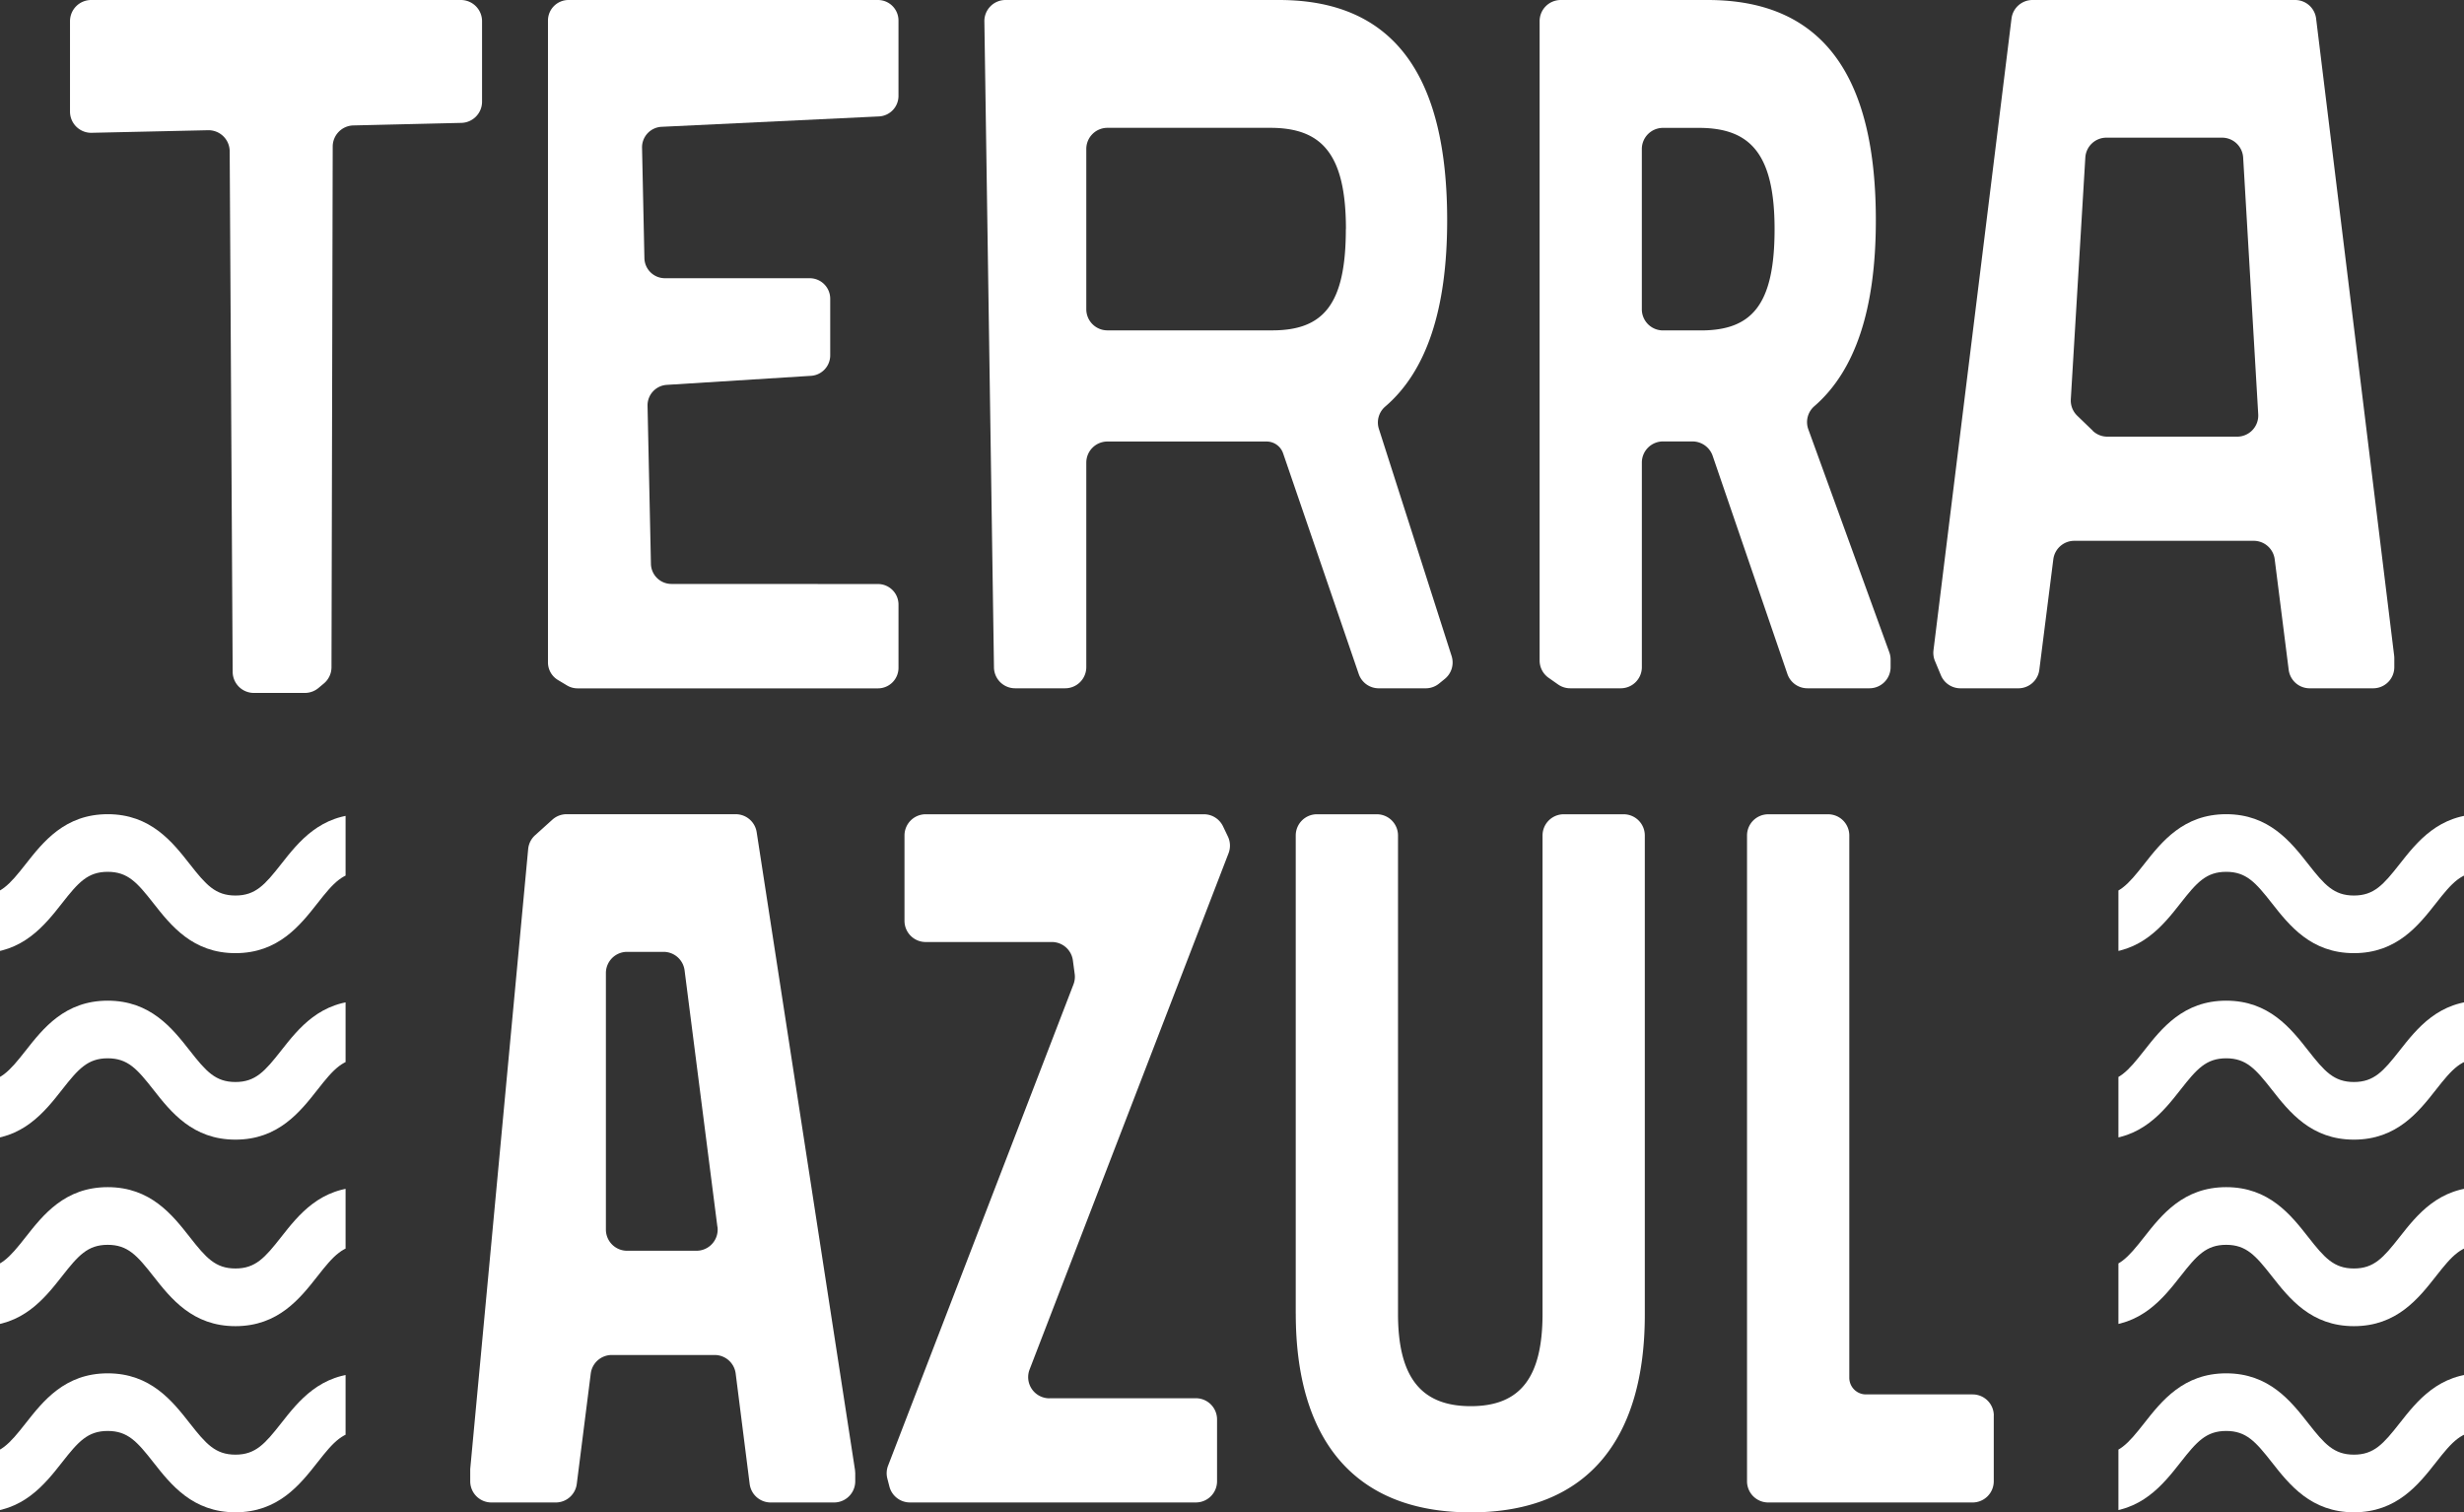
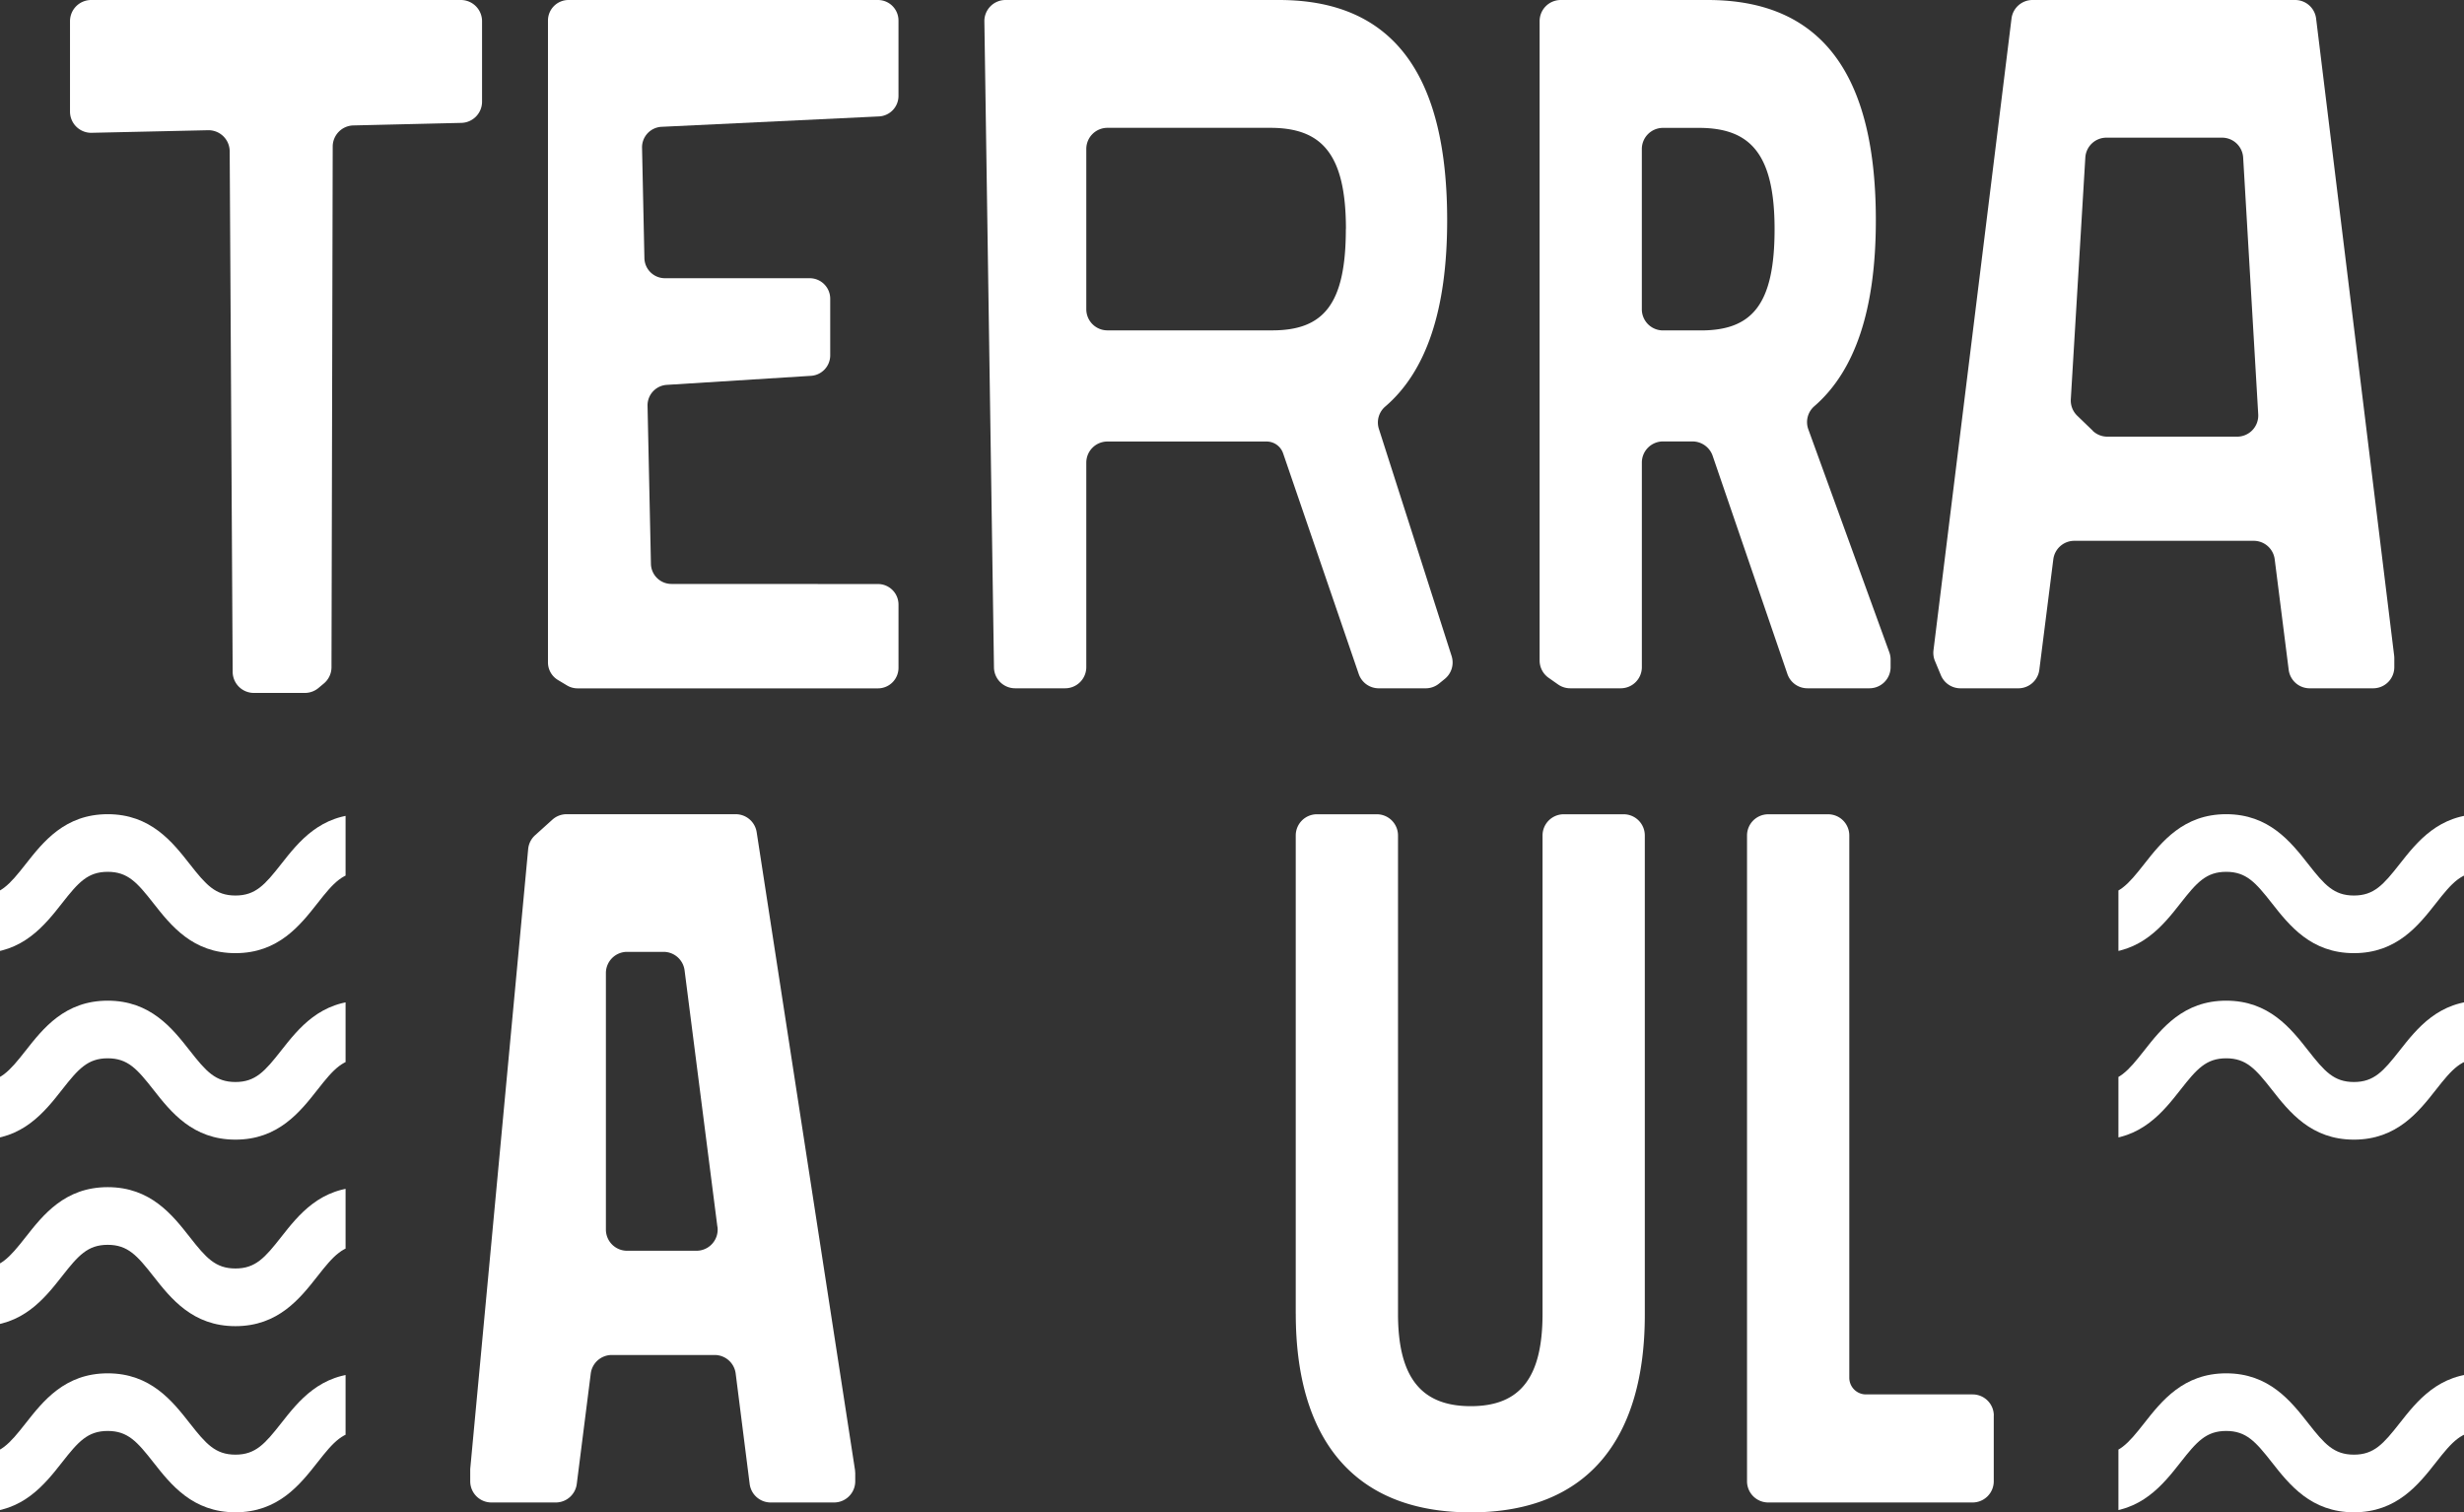
<svg xmlns="http://www.w3.org/2000/svg" width="135.787" height="83.335" viewBox="0 0 135.787 83.335">
  <rect x="0" y="0" width="135.787" height="83.335" fill="#333333" stroke="none" />
  <defs>
    <clipPath id="clip-path">
      <rect id="Rectangle_11244" data-name="Rectangle 11244" width="19.044" height="38.469" fill="#fff" />
    </clipPath>
  </defs>
  <g id="logo-header" transform="translate(-5301.176 820.168)">
    <path id="Path_16015" data-name="Path 16015" d="M66.112,6.771l-5.972.141a1.167,1.167,0,0,0-1.127,1.164l-.067,28.692a1.167,1.167,0,0,1-.417.892l-.3.251a1.167,1.167,0,0,1-.751.273H54.672A1.168,1.168,0,0,1,53.5,37.024L53.336,8.336a1.168,1.168,0,0,0-1.2-1.16l-6.4.142a1.168,1.168,0,0,1-1.2-1.166l0-4.983A1.168,1.168,0,0,1,45.687,0H66.075a1.168,1.168,0,0,1,1.168,1.169l0,4.436a1.168,1.168,0,0,1-1.127,1.166" transform="translate(5260.498 -820.168)" fill="#fff" />
    <path id="Path_16016" data-name="Path 16016" d="M111.4,8.142l.13,6.082a1.132,1.132,0,0,0,1.131,1.107l7.978,0a1.131,1.131,0,0,1,1.131,1.132V19.58a1.132,1.132,0,0,1-1.045,1.129l-7.977.5a1.132,1.132,0,0,0-1.045,1.153l.187,8.709a1.131,1.131,0,0,0,1.131,1.107l11.381.005a1.132,1.132,0,0,1,1.131,1.132V36.8a1.132,1.132,0,0,1-1.132,1.132H107.847a1.13,1.13,0,0,1-.577-.158l-.5-.3a1.131,1.131,0,0,1-.554-.974V1.132A1.132,1.132,0,0,1,107.346,0H124.4a1.132,1.132,0,0,1,1.132,1.132V5.286a1.132,1.132,0,0,1-1.06,1.129l-12.015.574A1.132,1.132,0,0,0,111.4,8.142" transform="translate(5225.158 -820.168)" fill="#fff" />
    <path id="Path_16017" data-name="Path 16017" d="M187.893,37.411l-.317.257a1.162,1.162,0,0,1-.735.261H184.25a1.164,1.164,0,0,1-1.1-.787l-4.168-12.162a.962.962,0,0,0-.91-.65H169.3a1.164,1.164,0,0,0-1.164,1.164V36.764a1.165,1.165,0,0,1-1.165,1.164h-2.759a1.165,1.165,0,0,1-1.164-1.147l-.529-35.6A1.164,1.164,0,0,1,163.686,0h15.072c6.5,0,9.265,4.389,9.265,12.137,0,4.948-1.153,8.329-3.415,10.269a1.154,1.154,0,0,0-.347,1.23l4.007,12.515a1.166,1.166,0,0,1-.374,1.259m-5.45-24.786c0-4.171-1.355-5.58-4.172-5.58H169.3a1.164,1.164,0,0,0-1.164,1.164v8.833a1.164,1.164,0,0,0,1.164,1.164h9.075c2.817,0,4.064-1.409,4.064-5.581" transform="translate(5192.904 -820.168)" fill="#fff" />
    <path id="Path_16018" data-name="Path 16018" d="M253.487,36.345v.419a1.165,1.165,0,0,1-1.165,1.164H248.9a1.164,1.164,0,0,1-1.1-.787l-4.117-12.016a1.179,1.179,0,0,0-1.115-.8h-1.624a1.165,1.165,0,0,0-1.165,1.164V36.764a1.164,1.164,0,0,1-1.164,1.164h-2.785a1.162,1.162,0,0,1-.67-.212l-.521-.366a1.165,1.165,0,0,1-.494-.953V1.165A1.164,1.164,0,0,1,235.309,0h8.1c6.5,0,9.265,4.389,9.265,12.137,0,4.929-1.144,8.3-3.389,10.247a1.157,1.157,0,0,0-.333,1.272l4.465,12.291a1.172,1.172,0,0,1,.07.4m-6.394-23.72c0-4.171-1.355-5.58-4.172-5.58h-1.978a1.165,1.165,0,0,0-1.165,1.164v8.833a1.165,1.165,0,0,0,1.165,1.164h2.086c2.817,0,4.064-1.409,4.064-5.581" transform="translate(5151.877 -820.168)" fill="#fff" />
    <path id="Path_16019" data-name="Path 16019" d="M304.88,0H290.407a1.165,1.165,0,0,0-1.156,1.022l-4.3,34.811a1.168,1.168,0,0,0,.081.592l.329.788a1.165,1.165,0,0,0,1.074.716h3.194a1.165,1.165,0,0,0,1.155-1.018l.771-6.091a1.165,1.165,0,0,1,1.156-1.018H302.6a1.164,1.164,0,0,1,1.155,1.018l.771,6.091a1.165,1.165,0,0,0,1.156,1.018h3.5a1.165,1.165,0,0,0,1.164-1.165v-.5a1.2,1.2,0,0,0-.009-.141l-4.3-35.1A1.164,1.164,0,0,0,304.88,0M293.726,23.731l-.853-.823a1.165,1.165,0,0,1-.354-.909l.8-13.319a1.164,1.164,0,0,1,1.162-1.094h6.373a1.165,1.165,0,0,1,1.163,1.1l.83,14.143a1.164,1.164,0,0,1-1.162,1.233h-7.154a1.165,1.165,0,0,1-.808-.326" transform="translate(5122.776 -820.168)" fill="#fff" />
    <path id="Path_16020" data-name="Path 16020" d="M117.405,141.311v.476a1.168,1.168,0,0,1-1.168,1.168h-3.491a1.168,1.168,0,0,1-1.159-1.021l-.771-6.085a1.168,1.168,0,0,0-1.159-1.021h-5.668a1.168,1.168,0,0,0-1.159,1.021l-.771,6.085a1.168,1.168,0,0,1-1.159,1.021H97.355a1.168,1.168,0,0,1-1.168-1.168v-.566c0-.036,0-.073,0-.108l3.194-34.167a1.166,1.166,0,0,1,.381-.759l.953-.859a1.169,1.169,0,0,1,.782-.3h9.321a1.169,1.169,0,0,1,1.155.99l5.414,35.115a1.188,1.188,0,0,1,.014.178m-7.592-13.543L108,113.632a1.168,1.168,0,0,0-1.159-1.019h-2.009a1.168,1.168,0,0,0-1.168,1.168v14.135a1.168,1.168,0,0,0,1.168,1.168h3.823a1.168,1.168,0,0,0,1.159-1.317" transform="translate(5230.902 -880.329)" fill="#fff" />
-     <path id="Path_16021" data-name="Path 16021" d="M158.883,137.212h8.074a1.168,1.168,0,0,1,1.168,1.168v3.407a1.168,1.168,0,0,1-1.168,1.168H151.2a1.169,1.169,0,0,1-1.131-.876l-.114-.441a1.166,1.166,0,0,1,.041-.712l10.216-26.519a1.168,1.168,0,0,0,.068-.572l-.1-.748a1.168,1.168,0,0,0-1.158-1.015h-6.964A1.168,1.168,0,0,1,150.9,110.9V106.2a1.168,1.168,0,0,1,1.168-1.168H167.4a1.168,1.168,0,0,1,1.053.663l.269.562a1.168,1.168,0,0,1,.036.924l-10.964,28.447a1.168,1.168,0,0,0,1.09,1.588" transform="translate(5200.121 -880.33)" fill="#fff" />
    <path id="Path_16022" data-name="Path 16022" d="M202.684,132.553V106.2a1.168,1.168,0,0,1,1.168-1.168h3.3a1.168,1.168,0,0,1,1.168,1.168v26.356c0,3.468,1.247,5.093,4.01,5.093s3.955-1.625,3.955-5.093V106.2a1.168,1.168,0,0,1,1.168-1.168h3.3a1.168,1.168,0,0,1,1.168,1.168v26.411c0,6.719-3.034,10.89-9.591,10.89s-9.644-4.172-9.644-10.945" transform="translate(5169.898 -880.33)" fill="#fff" />
    <path id="Path_16023" data-name="Path 16023" d="M274.5,138.163v3.624a1.168,1.168,0,0,1-1.168,1.168H262.071a1.168,1.168,0,0,1-1.168-1.168V106.2a1.168,1.168,0,0,1,1.168-1.168h3.3a1.168,1.168,0,0,1,1.168,1.168v29.883a.917.917,0,0,0,.917.917h5.879a1.168,1.168,0,0,1,1.168,1.168" transform="translate(5136.549 -880.329)" fill="#fff" />
    <g id="Group_4579" data-name="Group 4579" transform="translate(5301.176 -775.302)">
      <g id="Group_4578" data-name="Group 4578" clip-path="url(#clip-path)">
        <path id="Path_16024" data-name="Path 16024" d="M49.269,105.028c-2.361,0-3.561,1.529-4.526,2.757-.89,1.133-1.406,1.725-2.514,1.725s-1.623-.591-2.513-1.725c-.965-1.229-2.165-2.757-4.526-2.757s-3.561,1.529-4.526,2.757c-.89,1.133-1.406,1.725-2.513,1.725s-1.623-.591-2.513-1.725c-.964-1.229-2.165-2.757-4.526-2.757s-3.561,1.529-4.526,2.757c-.89,1.133-1.406,1.725-2.513,1.725s-1.623-.591-2.513-1.725c-.965-1.229-2.165-2.757-4.525-2.757s-3.561,1.529-4.525,2.757c-.89,1.133-1.406,1.725-2.513,1.725v3.176c2.36,0,3.561-1.529,4.526-2.757.889-1.133,1.4-1.725,2.512-1.725s1.623.591,2.513,1.725c.964,1.229,2.165,2.757,4.525,2.757s3.561-1.529,4.526-2.757c.89-1.134,1.406-1.725,2.513-1.725s1.623.591,2.513,1.725c.965,1.228,2.165,2.757,4.526,2.757s3.561-1.529,4.526-2.757c.89-1.134,1.406-1.725,2.513-1.725s1.623.591,2.513,1.725c.965,1.228,2.165,2.757,4.526,2.757s3.561-1.529,4.526-2.757c.89-1.134,1.406-1.725,2.514-1.725s1.624.591,2.514,1.725c.965,1.229,2.165,2.757,4.526,2.757V109.51c-1.107,0-1.623-.591-2.513-1.725-.965-1.229-2.166-2.757-4.526-2.757" transform="translate(-15.176 -105.028)" fill="#fff" />
        <path id="Path_16025" data-name="Path 16025" d="M49.269,129.084c-2.361,0-3.561,1.529-4.526,2.757-.89,1.133-1.406,1.725-2.514,1.725s-1.623-.591-2.513-1.725c-.965-1.229-2.165-2.757-4.526-2.757s-3.561,1.529-4.526,2.757c-.89,1.133-1.406,1.725-2.513,1.725s-1.623-.591-2.513-1.725c-.964-1.229-2.165-2.757-4.526-2.757s-3.561,1.529-4.526,2.757c-.89,1.133-1.406,1.725-2.513,1.725s-1.623-.591-2.513-1.725c-.965-1.229-2.165-2.757-4.525-2.757s-3.561,1.529-4.525,2.757c-.89,1.133-1.406,1.725-2.513,1.725v3.176c2.36,0,3.561-1.529,4.526-2.757.889-1.133,1.4-1.725,2.512-1.725s1.623.591,2.513,1.725c.964,1.229,2.165,2.757,4.525,2.757s3.561-1.529,4.526-2.757c.89-1.134,1.406-1.725,2.513-1.725s1.623.591,2.513,1.725c.965,1.228,2.165,2.757,4.526,2.757s3.561-1.529,4.526-2.757c.89-1.134,1.406-1.725,2.513-1.725s1.623.591,2.513,1.725c.965,1.228,2.165,2.757,4.526,2.757s3.561-1.529,4.526-2.757c.89-1.134,1.406-1.725,2.514-1.725s1.624.591,2.514,1.725c.965,1.229,2.165,2.757,4.526,2.757v-3.176c-1.107,0-1.623-.591-2.513-1.725-.965-1.229-2.166-2.757-4.526-2.757" transform="translate(-15.176 -118.808)" fill="#fff" />
        <path id="Path_16026" data-name="Path 16026" d="M49.269,153.14c-2.361,0-3.561,1.529-4.526,2.757-.89,1.133-1.406,1.725-2.514,1.725s-1.623-.591-2.513-1.725c-.965-1.229-2.165-2.757-4.526-2.757s-3.561,1.529-4.526,2.757c-.89,1.133-1.406,1.725-2.513,1.725s-1.623-.591-2.513-1.725c-.964-1.229-2.165-2.757-4.526-2.757s-3.561,1.529-4.526,2.757c-.89,1.133-1.406,1.725-2.513,1.725s-1.623-.591-2.513-1.725c-.965-1.229-2.165-2.757-4.525-2.757s-3.561,1.529-4.525,2.757c-.89,1.133-1.406,1.725-2.513,1.725V160.8c2.36,0,3.561-1.529,4.526-2.757.889-1.133,1.4-1.725,2.512-1.725s1.623.591,2.513,1.725c.964,1.229,2.165,2.757,4.525,2.757s3.561-1.529,4.526-2.757c.89-1.134,1.406-1.725,2.513-1.725s1.623.591,2.513,1.725c.965,1.228,2.165,2.757,4.526,2.757s3.561-1.529,4.526-2.757c.89-1.134,1.406-1.725,2.513-1.725s1.623.591,2.513,1.725c.965,1.228,2.165,2.757,4.526,2.757s3.561-1.529,4.526-2.757c.89-1.134,1.406-1.725,2.514-1.725s1.624.591,2.514,1.725c.965,1.229,2.165,2.757,4.526,2.757v-3.176c-1.107,0-1.623-.591-2.513-1.725-.965-1.229-2.166-2.757-4.526-2.757" transform="translate(-15.176 -132.588)" fill="#fff" />
        <path id="Path_16027" data-name="Path 16027" d="M49.269,177.156c-2.361,0-3.561,1.529-4.526,2.757-.89,1.133-1.406,1.725-2.514,1.725s-1.623-.591-2.513-1.725c-.965-1.229-2.165-2.757-4.526-2.757s-3.561,1.529-4.526,2.757c-.89,1.133-1.406,1.725-2.513,1.725s-1.623-.591-2.513-1.725c-.964-1.229-2.165-2.757-4.526-2.757s-3.561,1.529-4.526,2.757c-.89,1.133-1.406,1.725-2.513,1.725s-1.623-.591-2.513-1.725c-.965-1.229-2.165-2.757-4.525-2.757s-3.561,1.529-4.525,2.757c-.89,1.133-1.406,1.725-2.513,1.725v3.176c2.36,0,3.561-1.529,4.526-2.757.889-1.133,1.4-1.725,2.512-1.725s1.623.591,2.513,1.725c.964,1.229,2.165,2.757,4.525,2.757s3.561-1.529,4.526-2.757c.89-1.134,1.406-1.725,2.513-1.725s1.623.591,2.513,1.725c.965,1.228,2.165,2.757,4.526,2.757s3.561-1.529,4.526-2.757c.89-1.134,1.406-1.725,2.513-1.725s1.623.591,2.513,1.725c.965,1.228,2.165,2.757,4.526,2.757s3.561-1.529,4.526-2.757c.89-1.134,1.406-1.725,2.514-1.725s1.624.591,2.514,1.725c.965,1.229,2.165,2.757,4.526,2.757v-3.176c-1.107,0-1.623-.591-2.513-1.725-.965-1.229-2.166-2.757-4.526-2.757" transform="translate(-15.176 -146.345)" fill="#fff" />
      </g>
    </g>
    <g id="Group_4581" data-name="Group 4581" transform="translate(5417.919 -775.302)">
      <g id="Group_4580" data-name="Group 4580" clip-path="url(#clip-path)">
        <path id="Path_16028" data-name="Path 16028" d="M322.557,105.028c-2.361,0-3.561,1.529-4.526,2.757-.89,1.133-1.406,1.725-2.513,1.725s-1.623-.591-2.513-1.725c-.965-1.229-2.165-2.757-4.525-2.757s-3.561,1.529-4.526,2.757c-.89,1.133-1.406,1.725-2.513,1.725s-1.623-.591-2.513-1.725c-.964-1.229-2.165-2.757-4.525-2.757s-3.561,1.529-4.526,2.757c-.89,1.133-1.406,1.725-2.513,1.725s-1.623-.591-2.513-1.725c-.965-1.229-2.165-2.757-4.525-2.757s-3.56,1.529-4.525,2.757c-.89,1.133-1.406,1.725-2.513,1.725v3.176c2.36,0,3.561-1.529,4.526-2.757.889-1.133,1.4-1.725,2.512-1.725s1.623.591,2.513,1.725c.964,1.229,2.164,2.757,4.525,2.757s3.561-1.529,4.526-2.757c.89-1.134,1.406-1.725,2.513-1.725s1.623.591,2.513,1.725c.965,1.228,2.165,2.757,4.526,2.757s3.561-1.529,4.526-2.757c.89-1.134,1.406-1.725,2.513-1.725s1.623.591,2.513,1.725c.965,1.228,2.165,2.757,4.526,2.757s3.561-1.529,4.526-2.757c.89-1.134,1.406-1.725,2.513-1.725s1.624.591,2.514,1.725c.965,1.229,2.165,2.757,4.526,2.757V109.51c-1.107,0-1.623-.591-2.513-1.725-.965-1.229-2.166-2.757-4.526-2.757" transform="translate(-288.464 -105.028)" fill="#fff" />
        <path id="Path_16029" data-name="Path 16029" d="M322.557,129.084c-2.361,0-3.561,1.529-4.526,2.757-.89,1.133-1.406,1.725-2.513,1.725s-1.623-.591-2.513-1.725c-.965-1.229-2.165-2.757-4.525-2.757s-3.561,1.529-4.526,2.757c-.89,1.133-1.406,1.725-2.513,1.725s-1.623-.591-2.513-1.725c-.964-1.229-2.165-2.757-4.525-2.757s-3.561,1.529-4.526,2.757c-.89,1.133-1.406,1.725-2.513,1.725s-1.623-.591-2.513-1.725c-.965-1.229-2.165-2.757-4.525-2.757s-3.56,1.529-4.525,2.757c-.89,1.133-1.406,1.725-2.513,1.725v3.176c2.36,0,3.561-1.529,4.526-2.757.889-1.133,1.4-1.725,2.512-1.725s1.623.591,2.513,1.725c.964,1.229,2.164,2.757,4.525,2.757s3.561-1.529,4.526-2.757c.89-1.134,1.406-1.725,2.513-1.725s1.623.591,2.513,1.725c.965,1.228,2.165,2.757,4.526,2.757s3.561-1.529,4.526-2.757c.89-1.134,1.406-1.725,2.513-1.725s1.623.591,2.513,1.725c.965,1.228,2.165,2.757,4.526,2.757s3.561-1.529,4.526-2.757c.89-1.134,1.406-1.725,2.513-1.725s1.624.591,2.514,1.725c.965,1.229,2.165,2.757,4.526,2.757v-3.176c-1.107,0-1.623-.591-2.513-1.725-.965-1.229-2.166-2.757-4.526-2.757" transform="translate(-288.464 -118.808)" fill="#fff" />
-         <path id="Path_16030" data-name="Path 16030" d="M322.557,153.14c-2.361,0-3.561,1.529-4.526,2.757-.89,1.133-1.406,1.725-2.513,1.725s-1.623-.591-2.513-1.725c-.965-1.229-2.165-2.757-4.525-2.757s-3.561,1.529-4.526,2.757c-.89,1.133-1.406,1.725-2.513,1.725s-1.623-.591-2.513-1.725c-.964-1.229-2.165-2.757-4.525-2.757s-3.561,1.529-4.526,2.757c-.89,1.133-1.406,1.725-2.513,1.725s-1.623-.591-2.513-1.725c-.965-1.229-2.165-2.757-4.525-2.757s-3.56,1.529-4.525,2.757c-.89,1.133-1.406,1.725-2.513,1.725V160.8c2.36,0,3.561-1.529,4.526-2.757.889-1.133,1.4-1.725,2.512-1.725s1.623.591,2.513,1.725c.964,1.229,2.164,2.757,4.525,2.757s3.561-1.529,4.526-2.757c.89-1.134,1.406-1.725,2.513-1.725s1.623.591,2.513,1.725c.965,1.228,2.165,2.757,4.526,2.757s3.561-1.529,4.526-2.757c.89-1.134,1.406-1.725,2.513-1.725s1.623.591,2.513,1.725c.965,1.228,2.165,2.757,4.526,2.757s3.561-1.529,4.526-2.757c.89-1.134,1.406-1.725,2.513-1.725s1.624.591,2.514,1.725c.965,1.229,2.165,2.757,4.526,2.757v-3.176c-1.107,0-1.623-.591-2.513-1.725-.965-1.229-2.166-2.757-4.526-2.757" transform="translate(-288.464 -132.588)" fill="#fff" />
        <path id="Path_16031" data-name="Path 16031" d="M322.557,177.156c-2.361,0-3.561,1.529-4.526,2.757-.89,1.133-1.406,1.725-2.513,1.725s-1.623-.591-2.513-1.725c-.965-1.229-2.165-2.757-4.525-2.757s-3.561,1.529-4.526,2.757c-.89,1.133-1.406,1.725-2.513,1.725s-1.623-.591-2.513-1.725c-.964-1.229-2.165-2.757-4.525-2.757s-3.561,1.529-4.526,2.757c-.89,1.133-1.406,1.725-2.513,1.725s-1.623-.591-2.513-1.725c-.965-1.229-2.165-2.757-4.525-2.757s-3.56,1.529-4.525,2.757c-.89,1.133-1.406,1.725-2.513,1.725v3.176c2.36,0,3.561-1.529,4.526-2.757.889-1.133,1.4-1.725,2.512-1.725s1.623.591,2.513,1.725c.964,1.229,2.164,2.757,4.525,2.757s3.561-1.529,4.526-2.757c.89-1.134,1.406-1.725,2.513-1.725s1.623.591,2.513,1.725c.965,1.228,2.165,2.757,4.526,2.757s3.561-1.529,4.526-2.757c.89-1.134,1.406-1.725,2.513-1.725s1.623.591,2.513,1.725c.965,1.228,2.165,2.757,4.526,2.757s3.561-1.529,4.526-2.757c.89-1.134,1.406-1.725,2.513-1.725s1.624.591,2.514,1.725c.965,1.229,2.165,2.757,4.526,2.757v-3.176c-1.107,0-1.623-.591-2.513-1.725-.965-1.229-2.166-2.757-4.526-2.757" transform="translate(-288.464 -146.345)" fill="#fff" />
      </g>
    </g>
  </g>
</svg>